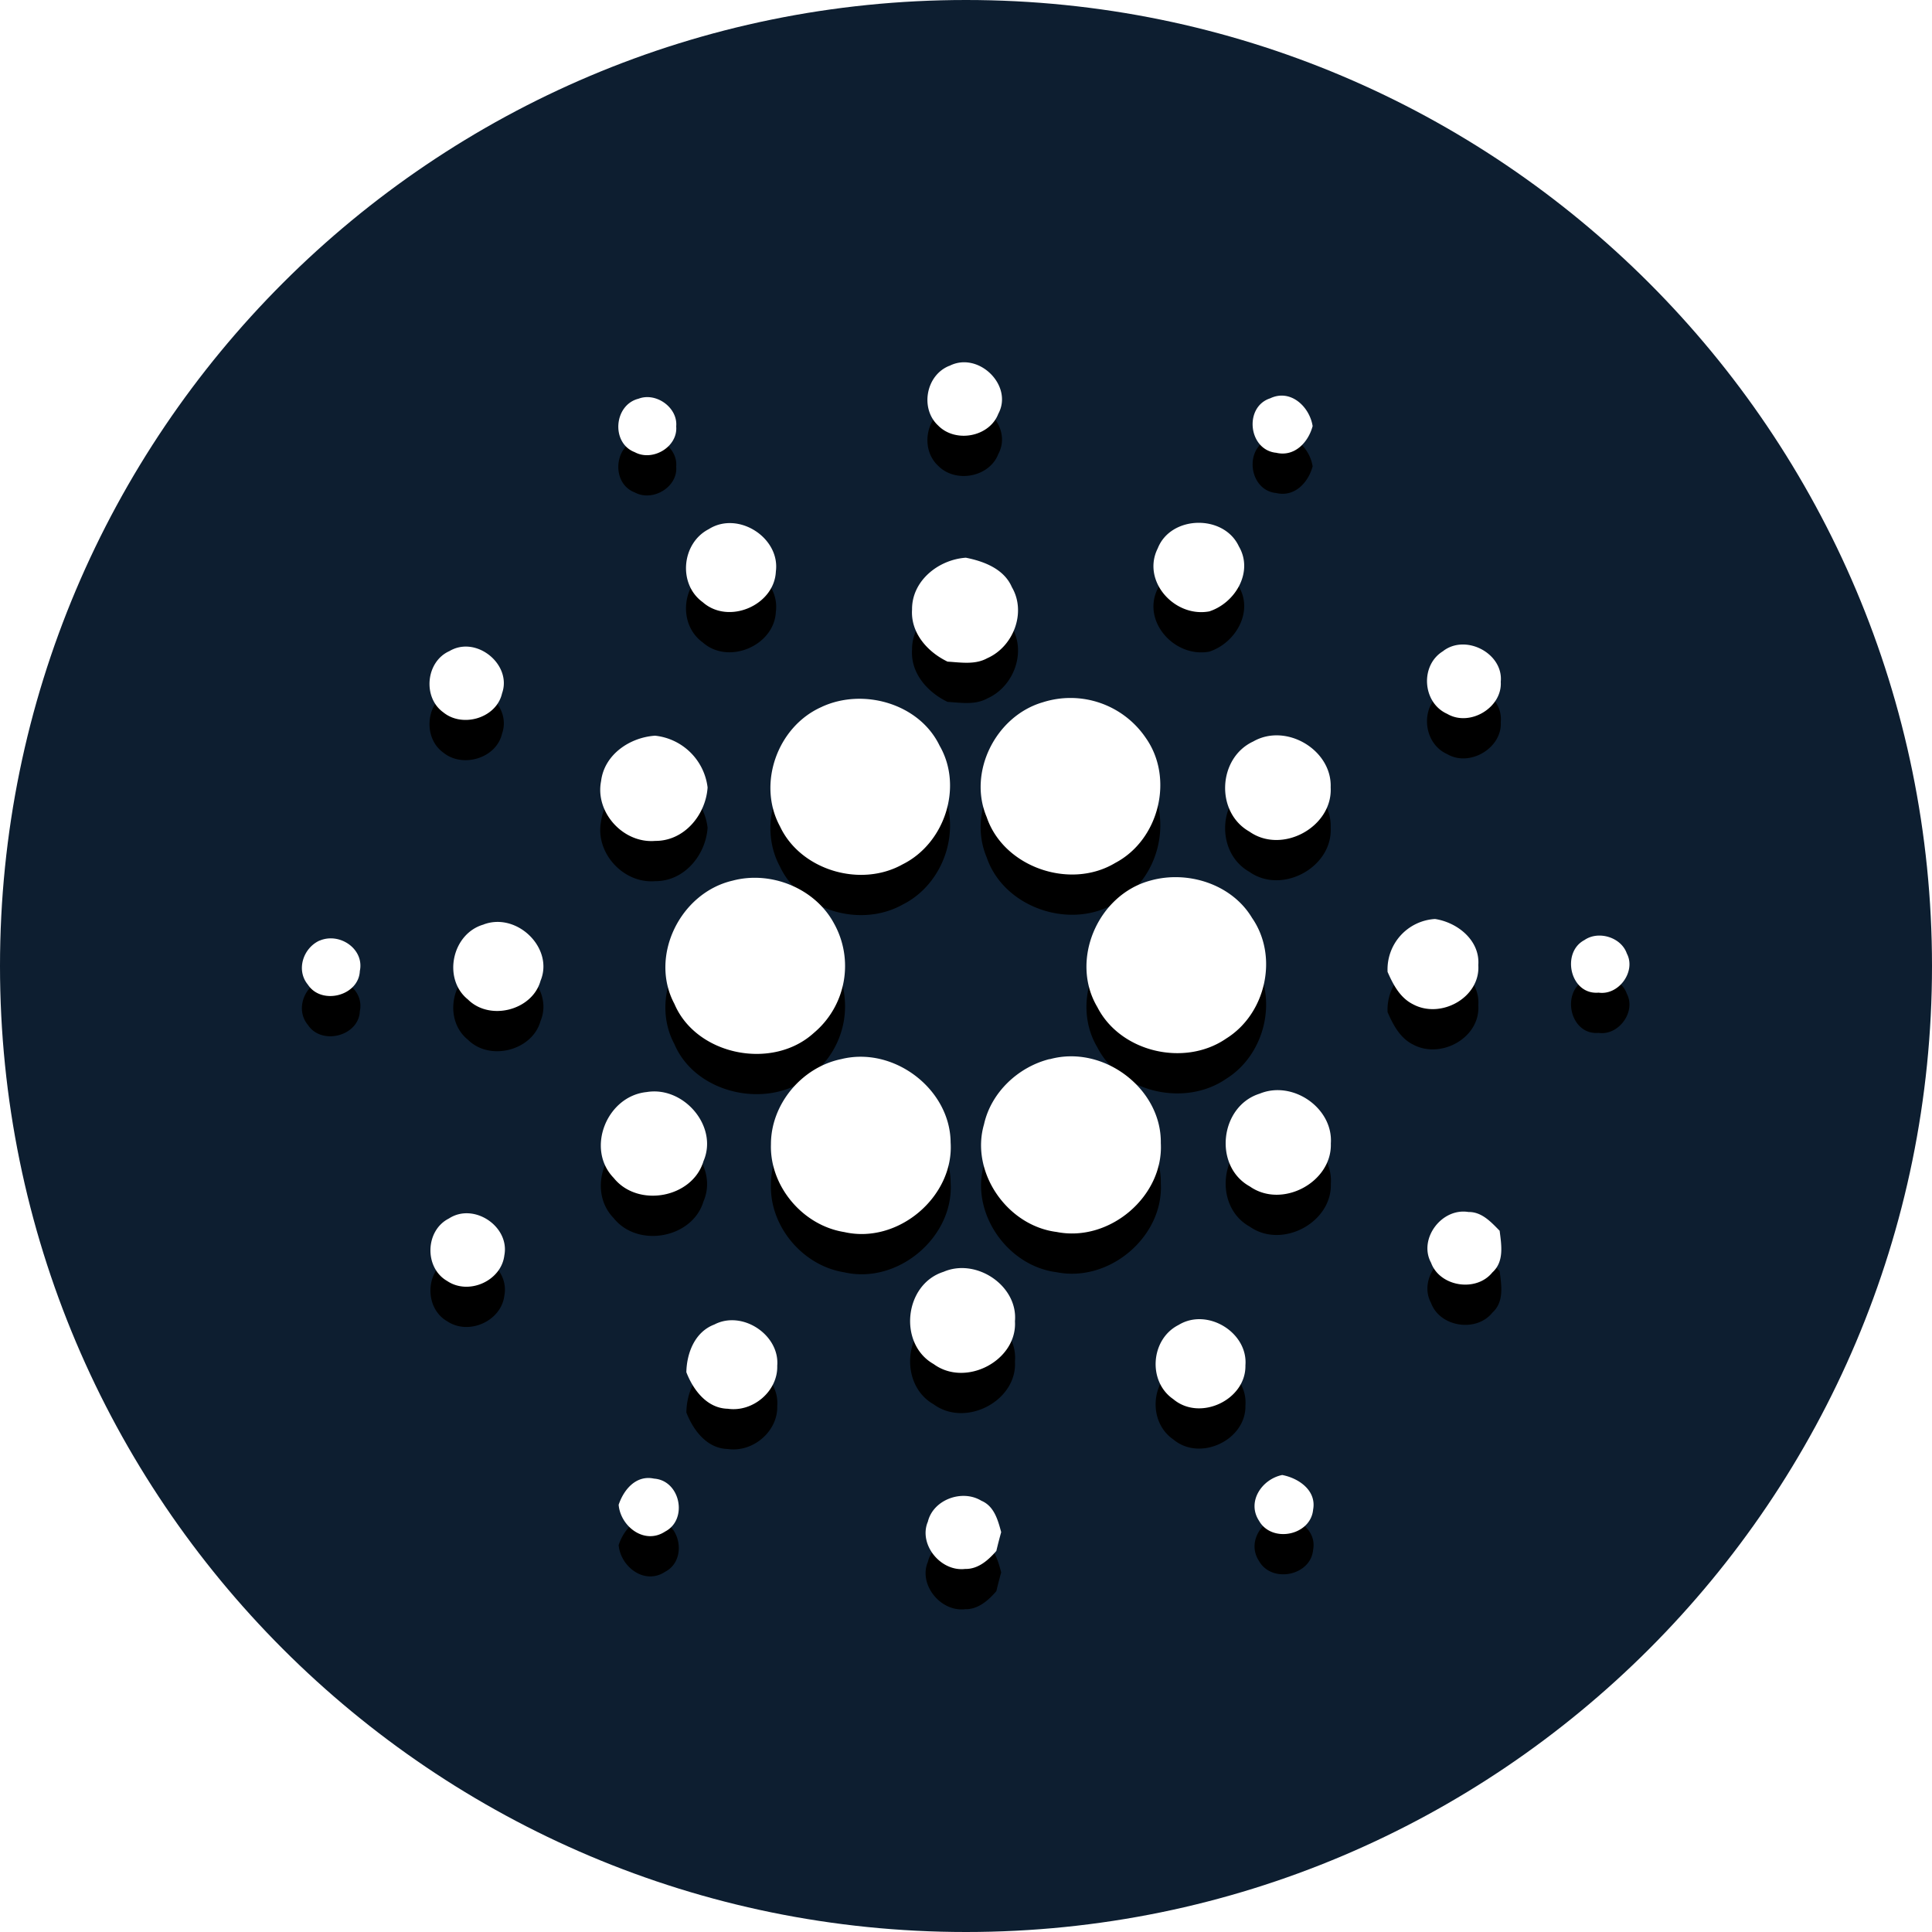
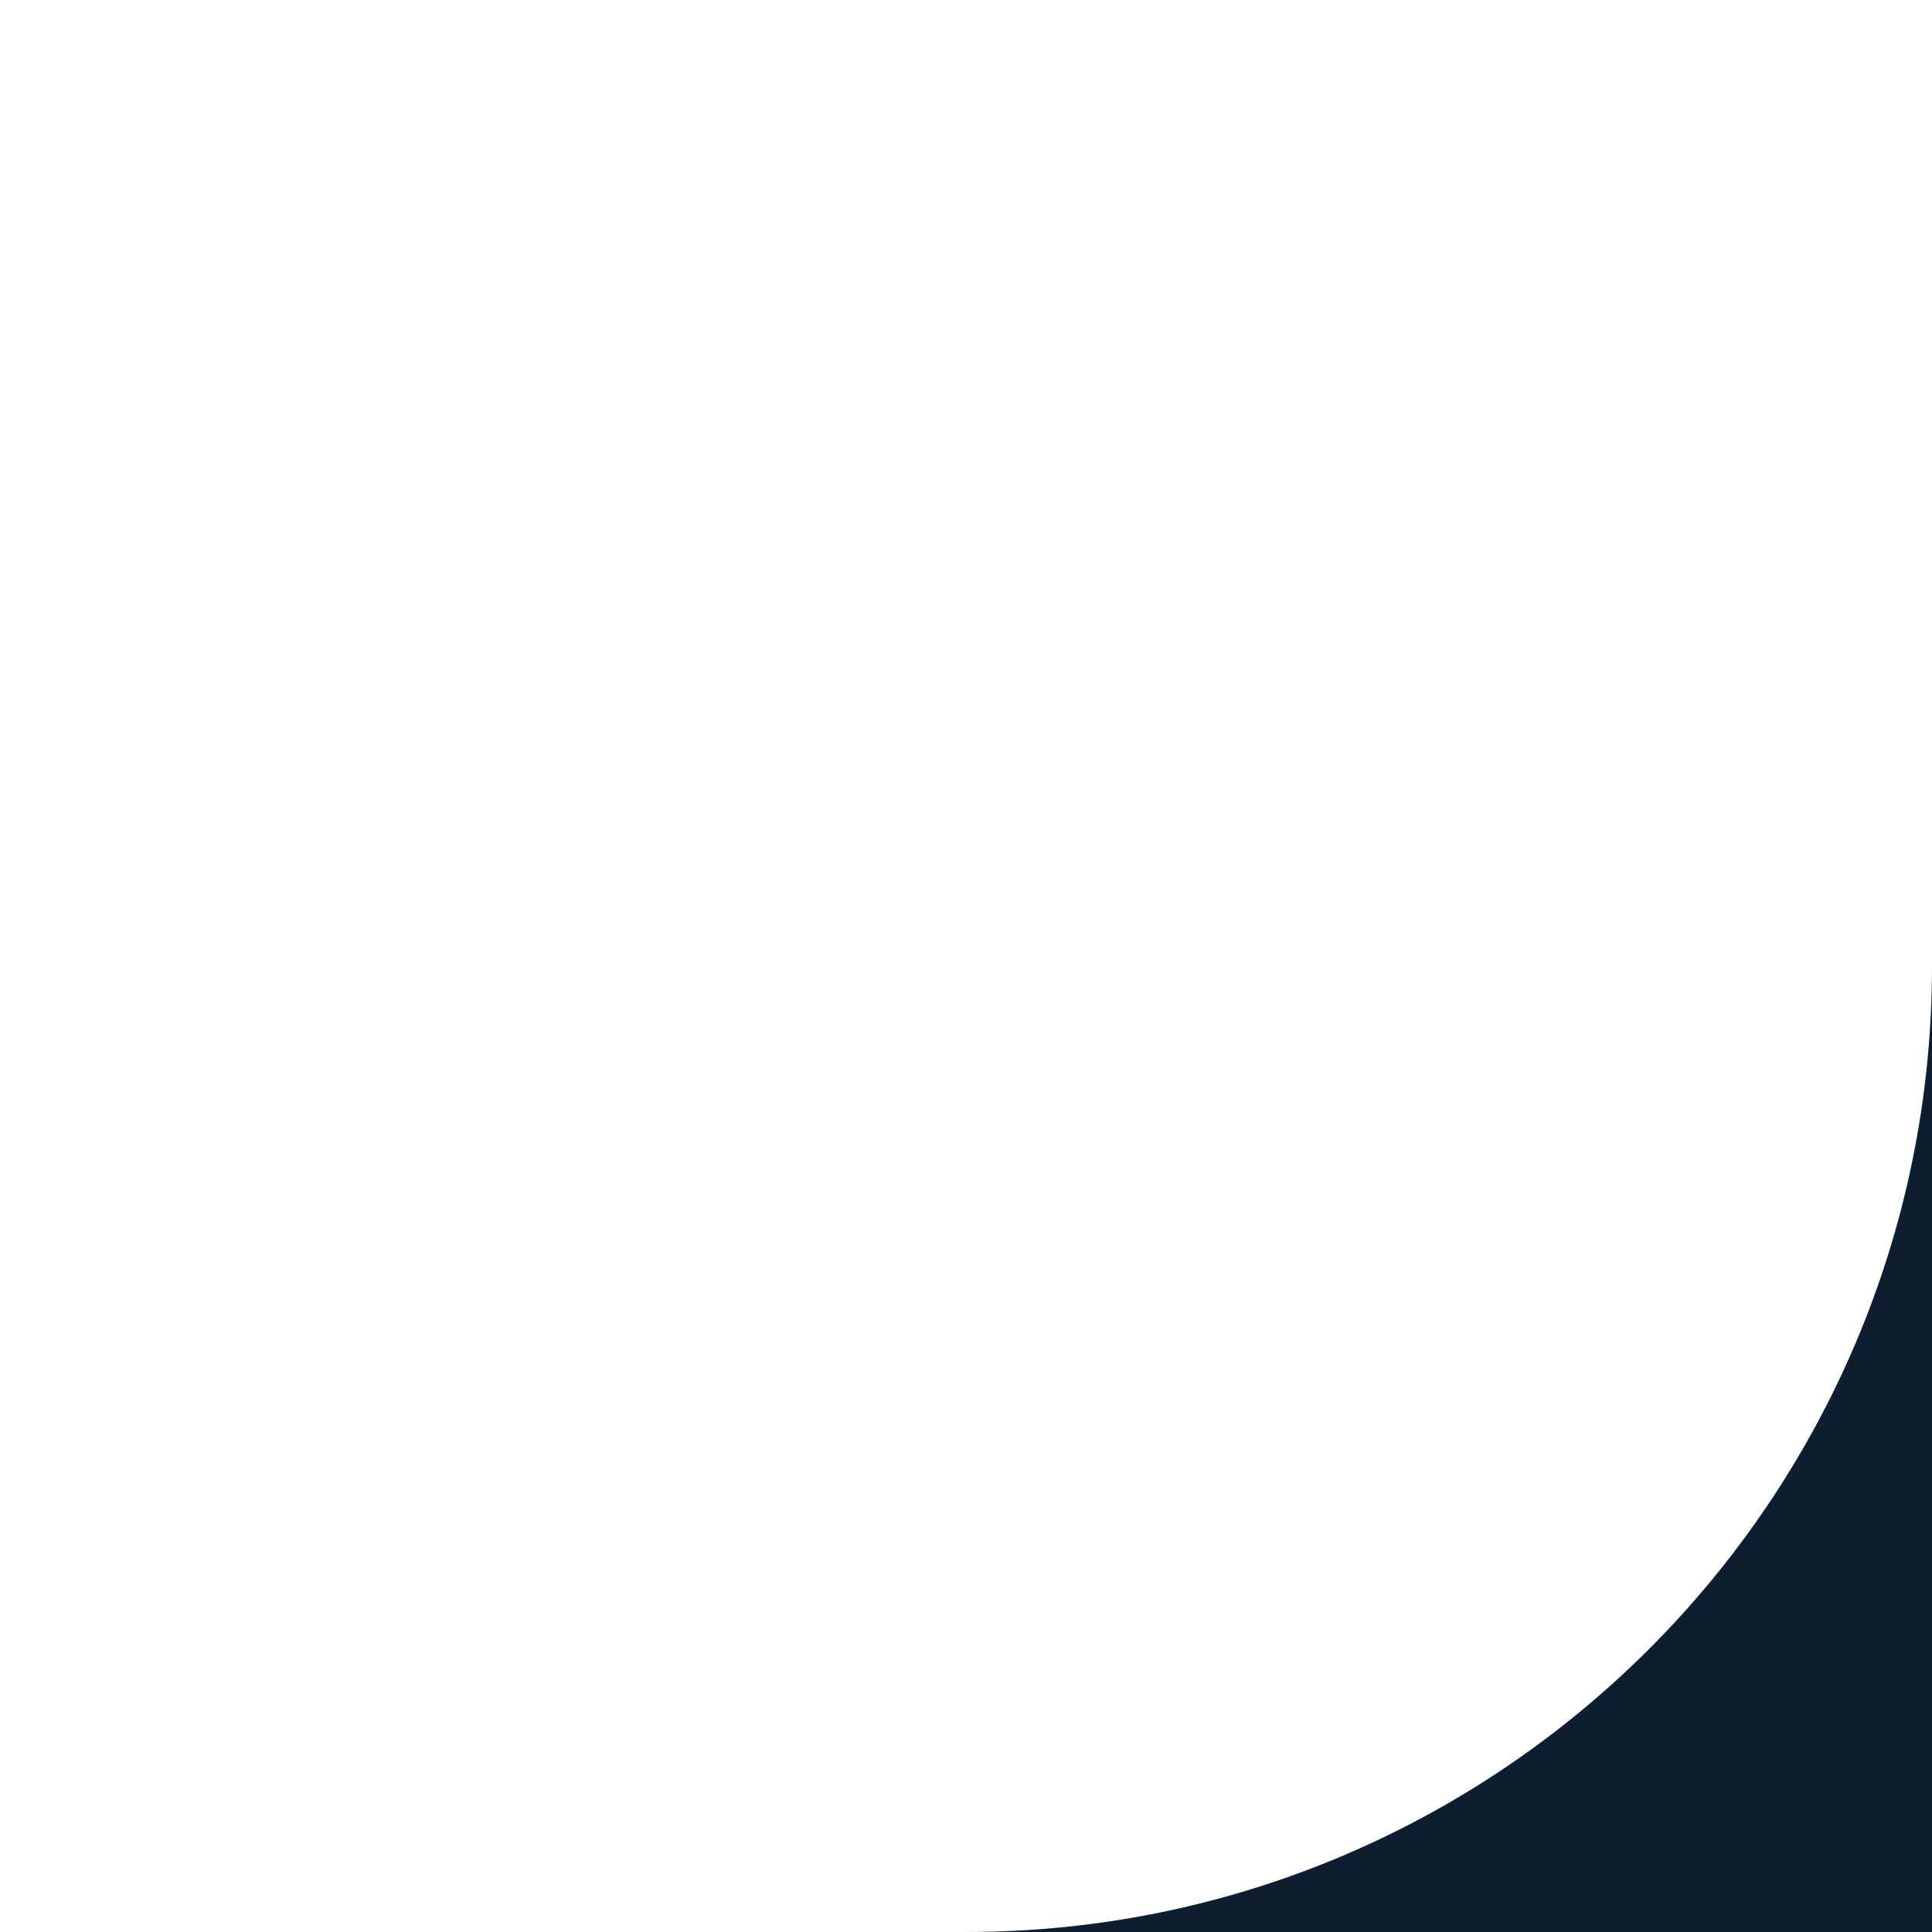
<svg xmlns="http://www.w3.org/2000/svg" width="24" height="24" fill="none">
-   <path fill="#0D1E30" d="M12 24c6.627 0 12-5.373 12-12S18.627 0 12 0 0 5.373 0 12s5.373 12 12 12" />
+   <path fill="#0D1E30" d="M12 24c6.627 0 12-5.373 12-12s5.373 12 12 12" />
  <g filter="url(#a)">
-     <path fill="#000" d="M11.794 4.545c.359-.185.798.243.607.596-.111.288-.532.365-.747.145-.227-.21-.153-.627.14-.742zm-3.867.41c.219-.089.495.107.473.342.022.254-.293.441-.515.32-.295-.112-.261-.583.043-.663m7.919.67c-.341-.041-.395-.57-.068-.676.255-.121.49.107.527.345-.054.203-.227.389-.459.33m-7.039.948c.365-.227.886.111.83.529-.019.42-.588.665-.909.38-.31-.224-.263-.737.08-.909m5.573.241c.162-.412.822-.426 1.008-.024.184.313-.042.701-.368.807-.433.08-.843-.38-.64-.783m-3.052.76c-.004-.355.325-.62.668-.644.227.045.475.14.572.366.183.312.02.74-.307.883-.15.083-.328.052-.492.042-.25-.12-.46-.357-.441-.647m-5.75.518c.334-.203.784.165.657.522-.069.308-.49.433-.73.237-.258-.185-.218-.628.074-.76m12.347-.002c.283-.216.75.032.715.383.02.32-.384.563-.665.398-.309-.137-.341-.605-.05-.78m-4.98.638a1.13 1.13 0 0 1 1.287.443c.351.5.165 1.262-.38 1.55-.564.34-1.389.052-1.598-.569-.236-.555.109-1.25.69-1.424zm-2.74.055c.518-.24 1.214-.039 1.464.482.294.507.067 1.212-.459 1.474-.526.295-1.27.071-1.524-.472-.286-.527-.032-1.242.52-1.484m-2.742.922c.04-.328.353-.542.67-.564a.735.735 0 0 1 .653.643c-.022.337-.287.666-.65.664-.4.034-.75-.357-.673-.743m8.101-.492c.41-.235.98.106.962.57.027.491-.603.837-1.01.549-.425-.24-.392-.915.048-1.119m-6.472 1.73c.478-.13 1.027.093 1.262.526a1.085 1.085 0 0 1-.248 1.364c-.514.469-1.46.28-1.732-.36-.315-.588.067-1.375.717-1.53m5.195-.002c.465-.131 1.013.045 1.263.463.332.478.174 1.19-.319 1.498-.518.358-1.317.17-1.602-.389-.345-.578.002-1.396.658-1.572m-8.28.544c.414-.153.873.296.705.7-.102.368-.63.504-.902.233-.318-.255-.2-.821.197-.932m11.227.587a.627.627 0 0 1 .59-.655c.284.044.56.27.537.573.027.402-.465.674-.812.486-.163-.082-.247-.247-.316-.404M3.97 11.685c.25-.107.558.105.5.377-.013.309-.475.428-.645.17-.15-.18-.06-.455.145-.548zm15.712-.007c.176-.122.458-.034.527.167.117.221-.099.522-.35.486-.355.031-.469-.499-.177-.653m-9.237 1.48c.655-.167 1.36.37 1.364 1.035.043.671-.652 1.266-1.322 1.112-.52-.083-.927-.575-.91-1.09-.001-.494.377-.953.867-1.057m2.596 0c.665-.184 1.391.364 1.38 1.043.036.659-.637 1.234-1.294 1.103-.619-.078-1.075-.747-.902-1.338.087-.393.422-.712.816-.81zm-5.007.408c.46-.077.893.427.706.858-.137.459-.815.583-1.115.209-.35-.36-.088-1.017.409-1.067m7.615.02c.412-.17.915.18.884.619.016.482-.606.815-1.007.533-.456-.252-.372-.997.123-1.152m2.129 2.1c-.16-.294.131-.685.465-.63.165-.003.281.125.387.233.022.175.059.383-.09.517-.2.25-.653.179-.762-.12m-12.201-.549c.311-.203.759.1.689.458-.038.317-.443.498-.71.318-.286-.163-.275-.627.021-.776m6.145.662c.407-.176.926.173.887.614.03.488-.611.825-1.01.532-.442-.25-.368-.99.123-1.146m-2.846.654c.347-.18.812.13.78.513.01.313-.3.58-.615.534-.26-.006-.43-.236-.514-.454.005-.238.105-.502.35-.593m5.765.006c.357-.218.864.094.83.502.009.428-.564.7-.896.42-.321-.22-.282-.747.066-.922m1.002 2.437c-.159-.235.028-.52.285-.573.208.04.428.194.384.43-.03.32-.506.418-.669.144m-7.958-.204c.063-.188.216-.373.44-.325.327.023.424.508.138.657-.257.17-.555-.063-.578-.332m3.84.215c.063-.278.426-.412.666-.265.16.067.206.242.246.39a6 6 0 0 0-.06.233c-.098.113-.225.228-.388.224-.304.036-.578-.303-.465-.582z" />
-   </g>
-   <path fill="#fff" d="M11.794 4.545c.359-.185.798.243.607.596-.111.288-.532.365-.747.145-.227-.21-.153-.627.14-.742zm-3.867.41c.219-.089.495.107.473.342.022.254-.293.441-.515.32-.295-.112-.261-.583.043-.663m7.919.67c-.341-.041-.395-.57-.068-.676.255-.121.49.107.527.345-.054.203-.227.389-.459.33m-7.039.948c.365-.227.886.111.83.529-.019.42-.588.665-.909.38-.31-.224-.263-.737.08-.909m5.573.241c.162-.412.822-.426 1.008-.024.184.313-.042.701-.368.807-.433.08-.843-.38-.64-.783m-3.052.76c-.004-.355.325-.62.668-.644.227.045.475.14.572.366.183.312.02.74-.307.883-.15.083-.328.052-.492.042-.25-.12-.46-.357-.441-.647m-5.75.518c.334-.203.784.165.657.522-.069.308-.49.433-.73.237-.258-.185-.218-.628.074-.76m12.347-.002c.283-.216.75.032.715.383.02.32-.384.563-.665.398-.309-.137-.341-.605-.05-.78m-4.98.638a1.13 1.13 0 0 1 1.287.443c.351.5.165 1.262-.38 1.55-.564.34-1.389.052-1.598-.569-.236-.555.109-1.25.69-1.424zm-2.74.055c.518-.24 1.214-.039 1.464.482.294.507.067 1.212-.459 1.474-.526.295-1.27.071-1.524-.472-.286-.527-.032-1.242.52-1.484m-2.742.922c.04-.328.353-.542.67-.564a.735.735 0 0 1 .653.643c-.022.337-.287.666-.65.664-.4.034-.75-.357-.673-.743m8.101-.492c.41-.235.98.106.962.57.027.491-.603.837-1.01.549-.425-.24-.392-.915.048-1.119m-6.472 1.73c.478-.13 1.027.093 1.262.526a1.085 1.085 0 0 1-.248 1.364c-.514.469-1.46.28-1.732-.36-.315-.588.067-1.375.717-1.53m5.195-.002c.465-.131 1.013.045 1.263.463.332.478.174 1.19-.319 1.498-.518.358-1.317.17-1.602-.389-.345-.578.002-1.396.658-1.572m-8.28.544c.414-.153.873.296.705.7-.102.368-.63.504-.902.233-.318-.255-.2-.821.197-.932m11.227.587a.627.627 0 0 1 .59-.655c.284.044.56.27.537.573.027.402-.465.674-.812.486-.163-.082-.247-.247-.316-.404M3.97 11.685c.25-.107.558.105.5.377-.013.309-.475.428-.645.17-.15-.18-.06-.455.145-.548zm15.712-.007c.176-.122.458-.034.527.167.117.221-.099.522-.35.486-.355.031-.469-.499-.177-.653m-9.237 1.48c.655-.167 1.36.37 1.364 1.035.043.671-.652 1.266-1.322 1.112-.52-.083-.927-.575-.91-1.09-.001-.494.377-.953.867-1.057m2.596 0c.665-.184 1.391.364 1.38 1.043.036.659-.637 1.234-1.294 1.103-.619-.078-1.075-.747-.902-1.338.087-.393.422-.712.816-.81zm-5.007.408c.46-.077.893.427.706.858-.137.459-.815.583-1.115.209-.35-.36-.088-1.017.409-1.067m7.615.02c.412-.17.915.18.884.619.016.482-.606.815-1.007.533-.456-.252-.372-.997.123-1.152m2.129 2.1c-.16-.294.131-.685.465-.63.165-.003.281.125.387.233.022.175.059.383-.09.517-.2.25-.653.179-.762-.12m-12.201-.549c.311-.203.759.1.689.458-.038.317-.443.498-.71.318-.286-.163-.275-.627.021-.776m6.145.662c.407-.176.926.173.887.614.03.488-.611.825-1.01.532-.442-.25-.368-.99.123-1.146m-2.846.654c.347-.18.812.13.78.513.01.313-.3.58-.615.534-.26-.006-.43-.236-.514-.454.005-.238.105-.502.35-.593m5.765.006c.357-.218.864.094.83.502.009.428-.564.7-.896.42-.321-.22-.282-.747.066-.922m1.002 2.437c-.159-.235.028-.52.285-.573.208.04.428.194.384.43-.03.32-.506.418-.669.144m-7.958-.204c.063-.188.216-.373.44-.325.327.023.424.508.138.657-.257.17-.555-.063-.578-.332m3.84.215c.063-.278.426-.412.666-.265.16.067.206.242.246.39a6 6 0 0 0-.06.233c-.098.113-.225.228-.388.224-.304.036-.578-.303-.465-.582z" />
+     </g>
  <defs>
    <filter id="a" width="18.491" height="16.992" x="2.75" y="4" color-interpolation-filters="sRGB" filterUnits="userSpaceOnUse">
      <feFlood flood-opacity="0" result="BackgroundImageFix" />
      <feColorMatrix in="SourceAlpha" result="hardAlpha" values="0 0 0 0 0 0 0 0 0 0 0 0 0 0 0 0 0 0 127 0" />
      <feOffset dy=".5" />
      <feGaussianBlur stdDeviation=".5" />
      <feColorMatrix values="0 0 0 0 0 0 0 0 0 0 0 0 0 0 0 0 0 0 0.204 0" />
      <feBlend in2="BackgroundImageFix" result="effect1_dropShadow_1364_93307" />
      <feBlend in="SourceGraphic" in2="effect1_dropShadow_1364_93307" result="shape" />
    </filter>
  </defs>
</svg>